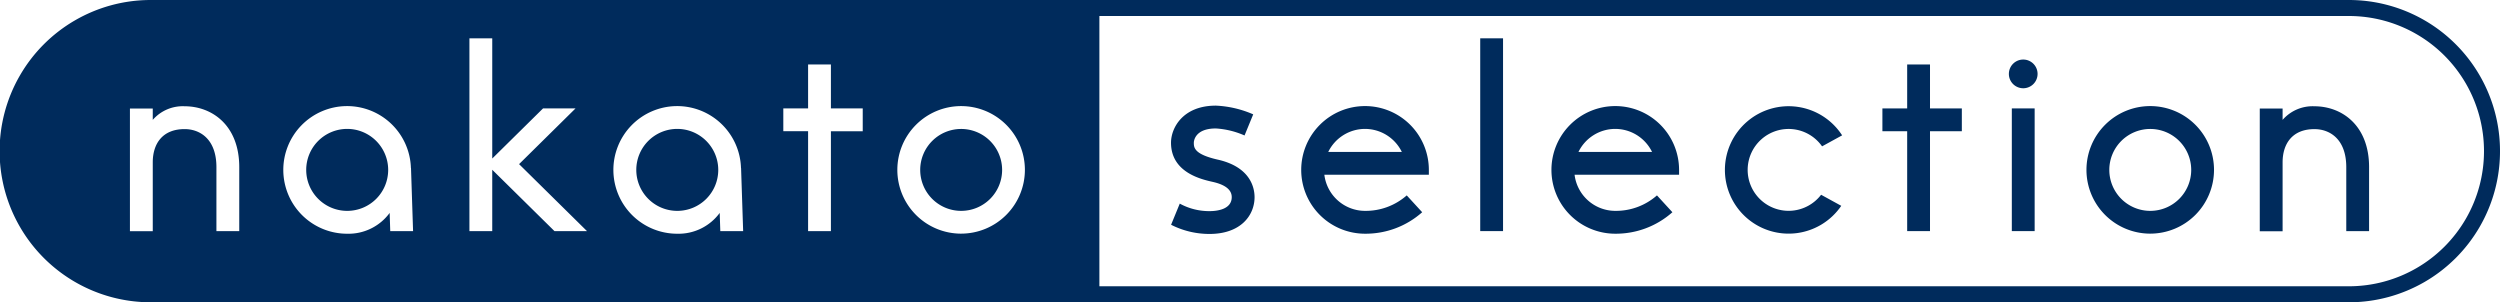
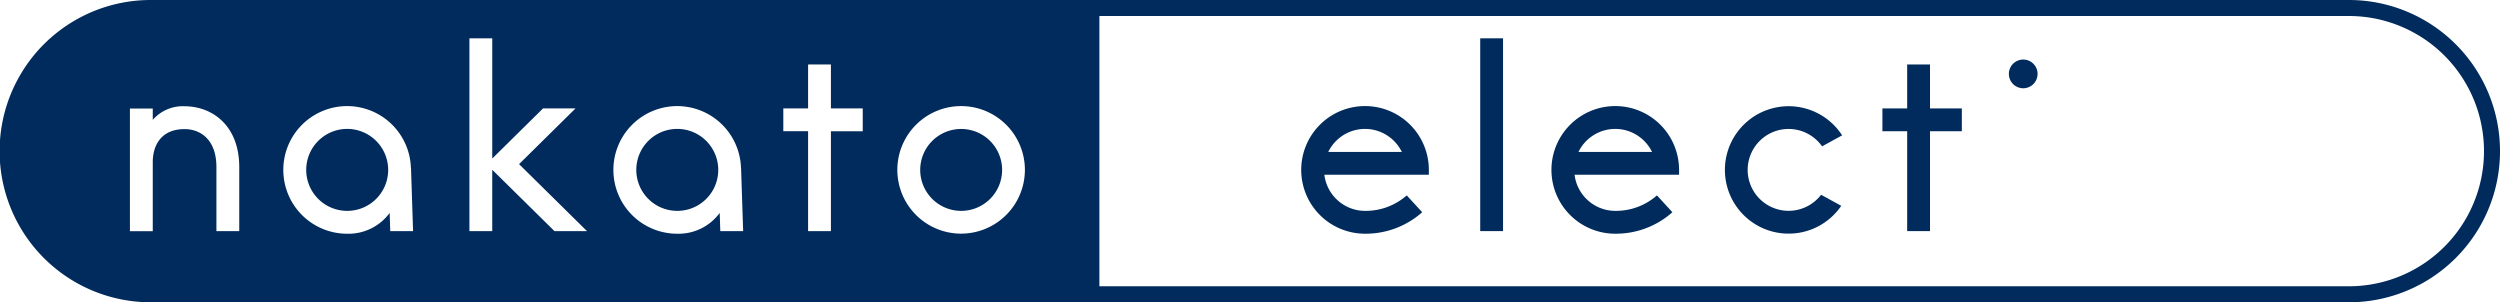
<svg xmlns="http://www.w3.org/2000/svg" width="489.996" height="59.249" viewBox="0 0 489.996 59.249">
  <g transform="translate(0)">
    <path d="M632.347,260.189h-430.9a29.624,29.624,0,0,0,.149,59.248H632.347a29.624,29.624,0,0,0,0-59.248Zm-413.48,45.3h-4.475V292.949c0-5.5-3.222-7.456-6.239-7.456-4.309,0-6.238,2.839-6.238,6.516v13.5H197.44v-24.05h4.475v2.226a7.782,7.782,0,0,1,6.238-2.669c5.333,0,10.714,3.69,10.714,11.93Zm29.595,0-.116-3.57A10,10,0,0,1,240.022,306a12.508,12.508,0,1,1,12.49-12.878h.018l.406,12.369Zm32.191,0-12.2-12.028v12.028H263.98V267.7h4.474v23.56l9.953-9.82h6.368l-11.063,10.92,13.312,13.127Zm32.5,0-.118-3.57A10,10,0,0,1,304.717,306a12.508,12.508,0,1,1,12.49-12.878h.016l.407,12.369Zm27.915-19.577h-6.237v19.577h-4.472V285.91h-4.857v-4.47h4.857v-8.614h4.472v8.614h6.237Zm19.284,20.072a12.5,12.5,0,1,1,12.5-12.494A12.507,12.507,0,0,1,360.355,305.982ZM632.347,316.3H387.453V263.326H632.347a26.486,26.486,0,1,1,0,52.973Z" transform="translate(-171.974 -260.189)" fill="#002b5c" />
    <path d="M368.78,286.646a8.027,8.027,0,1,0,8.033,8.022A8.032,8.032,0,0,0,368.78,286.646Z" transform="translate(-180.399 -261.37)" fill="#002b5c" />
    <path d="M310.543,286.634a8.033,8.033,0,1,0,8.035,8.032A8.043,8.043,0,0,0,310.543,286.634Z" transform="translate(-177.8 -261.369)" fill="#002b5c" />
    <path d="M242.826,286.634a8.033,8.033,0,1,0,8.035,8.032A8.042,8.042,0,0,0,242.826,286.634Z" transform="translate(-174.778 -261.369)" fill="#002b5c" />
  </g>
-   <path d="M421.378,292.444c-4.695-1.059-4.695-2.417-4.695-3.318,0-.114.046-2.792,4.314-2.792a16.321,16.321,0,0,1,5.626,1.375l1.7-4.139A20.456,20.456,0,0,0,421,281.86c-6.447,0-8.788,4.346-8.788,7.266,0,5.837,5.947,7.179,8.186,7.683,2.465.555,3.715,1.559,3.715,2.981,0,2.478-3.038,2.747-4.34,2.747a11.985,11.985,0,0,1-5.846-1.474l-1.7,4.146a16.508,16.508,0,0,0,7.546,1.8c6.087,0,8.815-3.627,8.815-7.221C428.584,298.069,427.88,293.91,421.378,292.444Z" transform="translate(-182.695 -261.156)" fill="#002b5c" />
  <path d="M573.725,282.03h-6.238v-8.614h-4.474v8.614h-4.855v4.47h4.855v19.576h4.474V286.5h6.238Z" transform="translate(-189.209 -260.779)" fill="#002b5c" />
-   <path d="M612.521,306.954a12.5,12.5,0,1,1,12.5-12.494A12.508,12.508,0,0,1,612.521,306.954Zm0-20.517a8.027,8.027,0,1,0,8.032,8.022A8.032,8.032,0,0,0,612.521,286.437Z" transform="translate(-191.078 -261.161)" fill="#002b5c" />
  <rect width="4.473" height="37.785" transform="translate(290.121 7.511)" fill="#002b5c" />
  <path d="M544.7,299.333a8.022,8.022,0,1,1,.19-9.489l3.931-2.155a12.487,12.487,0,1,0-.171,13.813Z" transform="translate(-187.767 -261.161)" fill="#002b5c" />
  <path d="M462.5,295.406h1.44v-.949a12.508,12.508,0,1,0-12.507,12.51,16.682,16.682,0,0,0,11.2-4.211l-3.027-3.3a12.15,12.15,0,0,1-8.174,3.032,8.044,8.044,0,0,1-7.974-7.086H462.5Zm-11.067-8.98a8.041,8.041,0,0,1,7.209,4.511H444.222A8.035,8.035,0,0,1,451.433,286.425Z" transform="translate(-183.887 -261.16)" fill="#002b5c" />
  <path d="M513.835,295.406h1.439v-.949a12.508,12.508,0,1,0-12.509,12.51,16.678,16.678,0,0,0,11.2-4.211l-3.025-3.3a12.155,12.155,0,0,1-8.176,3.032,8.045,8.045,0,0,1-7.972-7.086h19.042Zm-11.07-8.98a8.035,8.035,0,0,1,7.211,4.511H495.556A8.03,8.03,0,0,1,502.765,286.425Z" transform="translate(-186.178 -261.16)" fill="#002b5c" />
-   <path d="M646.288,281.992a7.786,7.786,0,0,0-6.238,2.669v-2.226h-4.475v24.05h4.475v-13.5c0-3.676,1.931-6.516,6.238-6.516,3.017,0,6.241,1.96,6.241,7.456v12.537H657V293.922C657,285.682,651.62,281.992,646.288,281.992Z" transform="translate(-192.664 -261.162)" fill="#002b5c" />
  <path d="M589.729,275.221a2.813,2.813,0,1,1-2.812-2.815A2.814,2.814,0,0,1,589.729,275.221Z" transform="translate(-190.367 -260.734)" fill="#002b5c" />
-   <rect width="4.475" height="24.049" transform="translate(394.313 21.248)" fill="#002b5c" />
</svg>